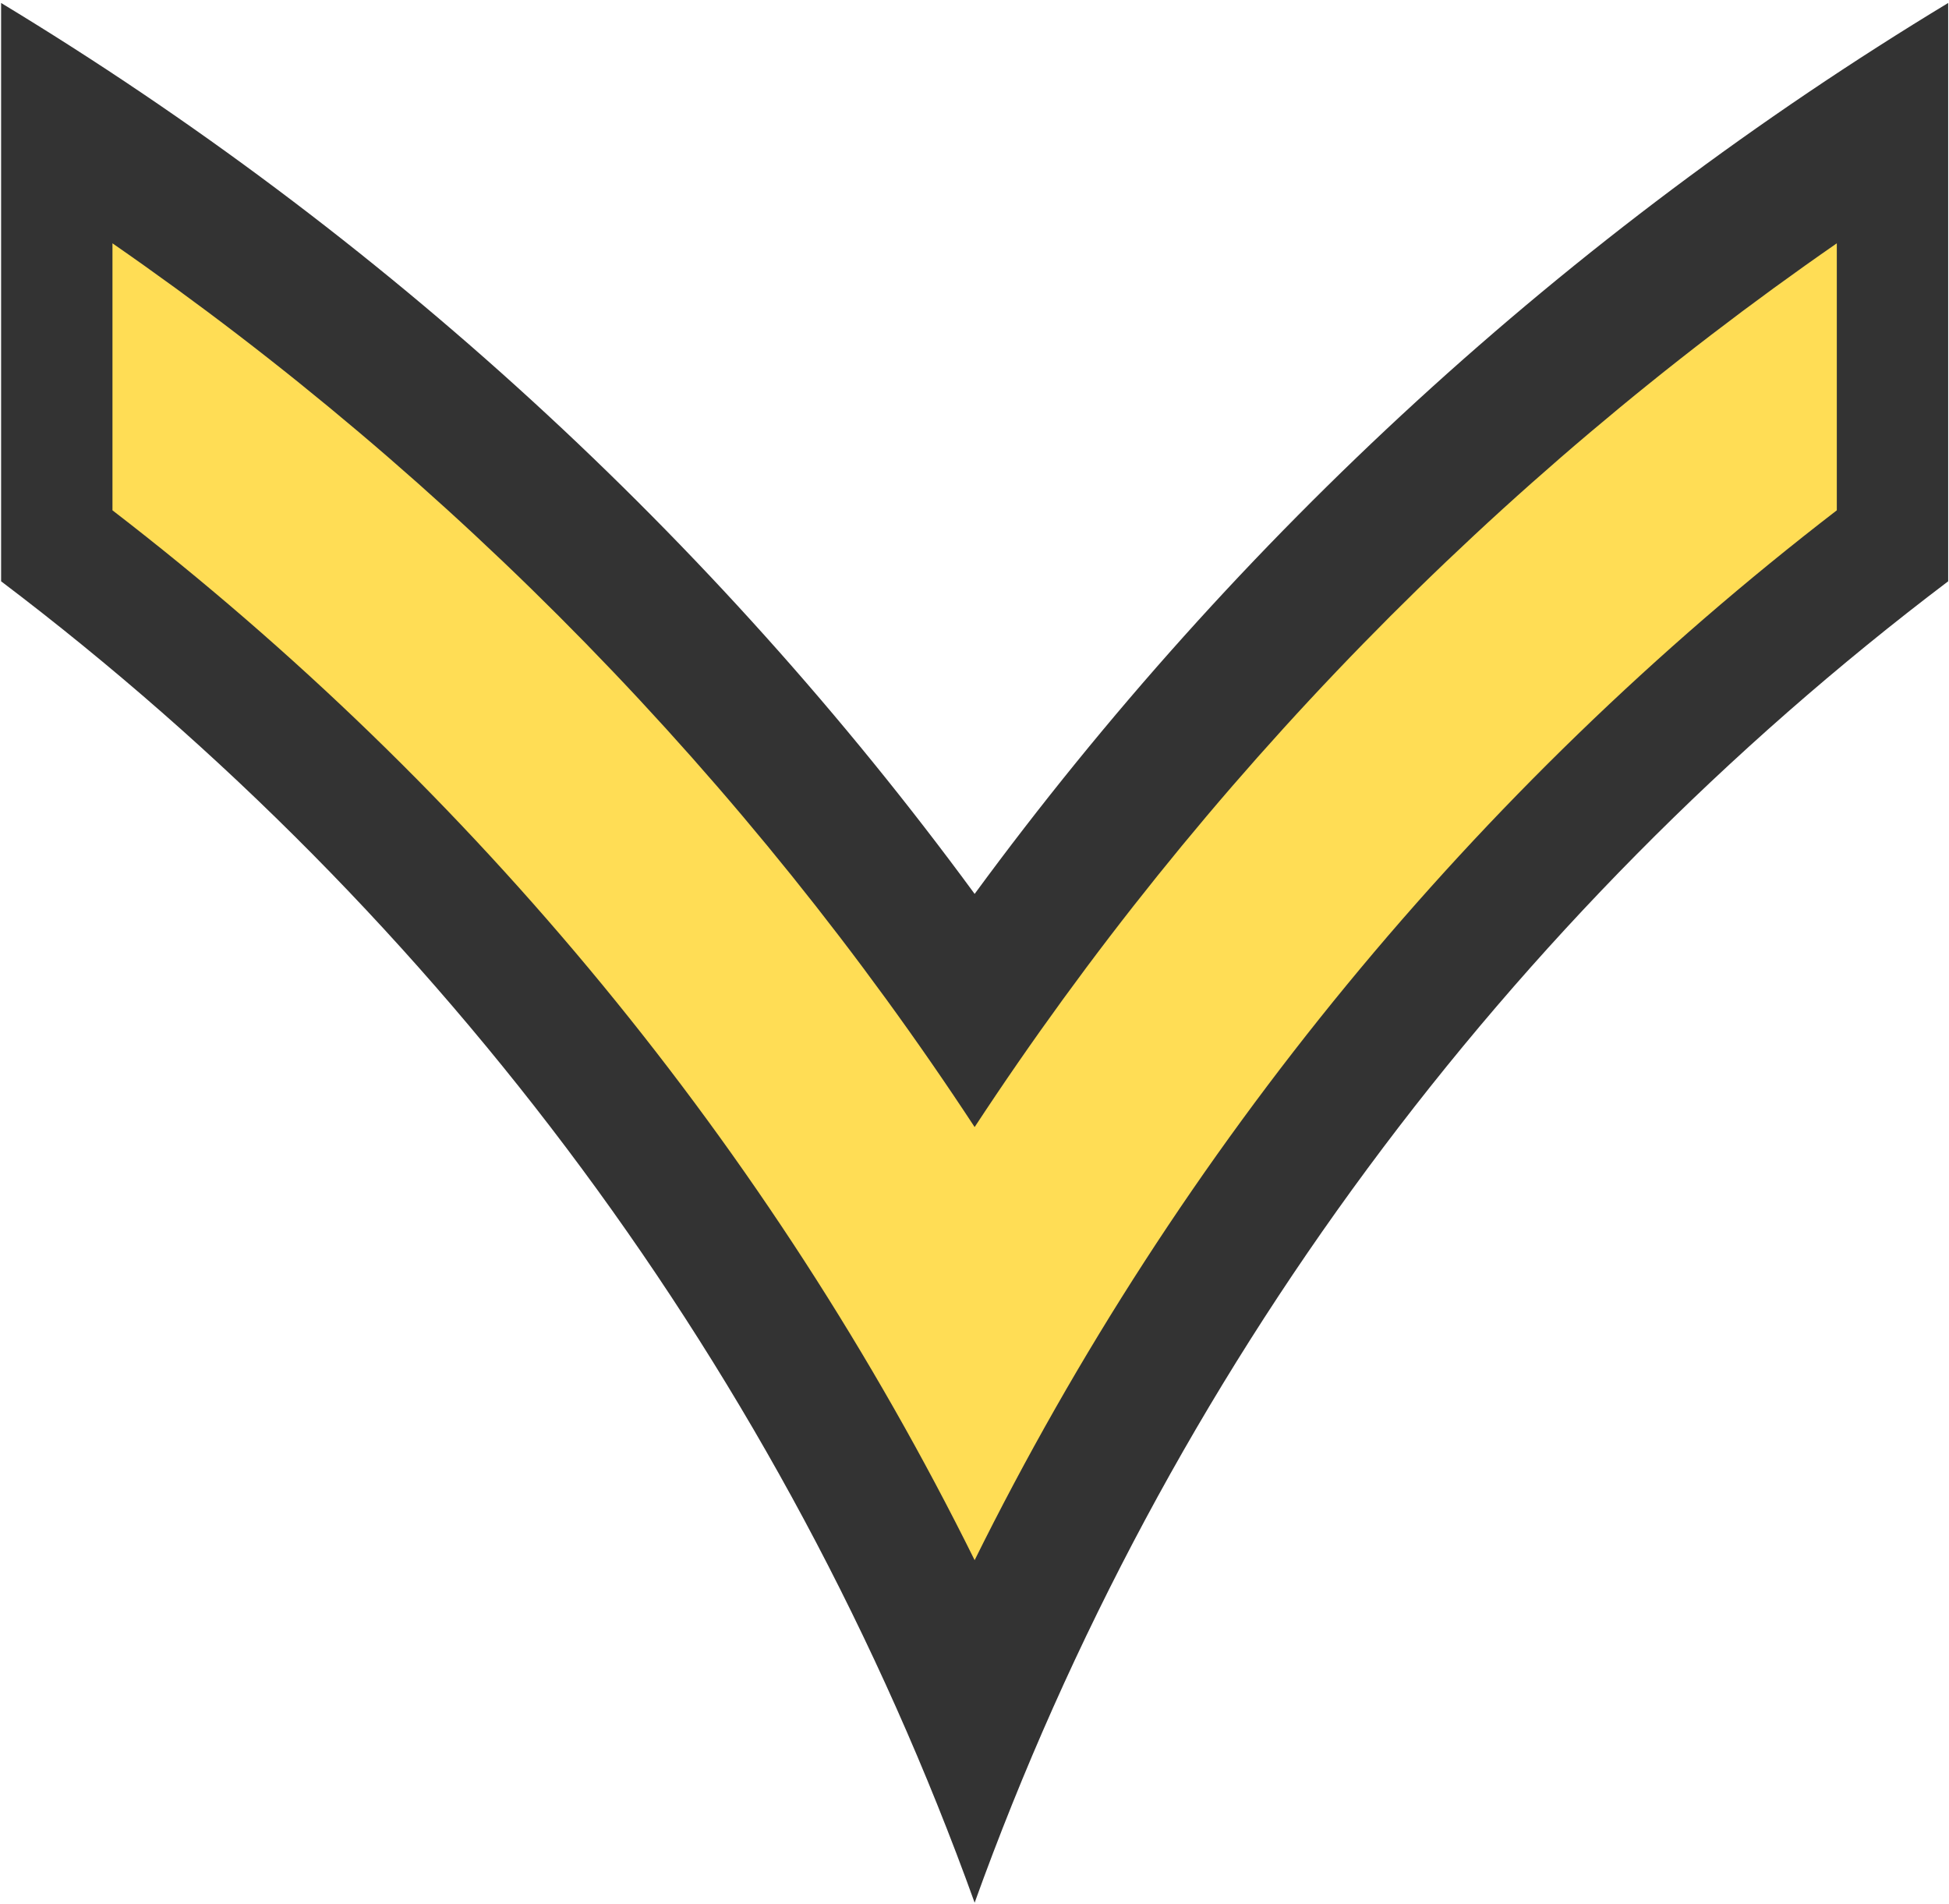
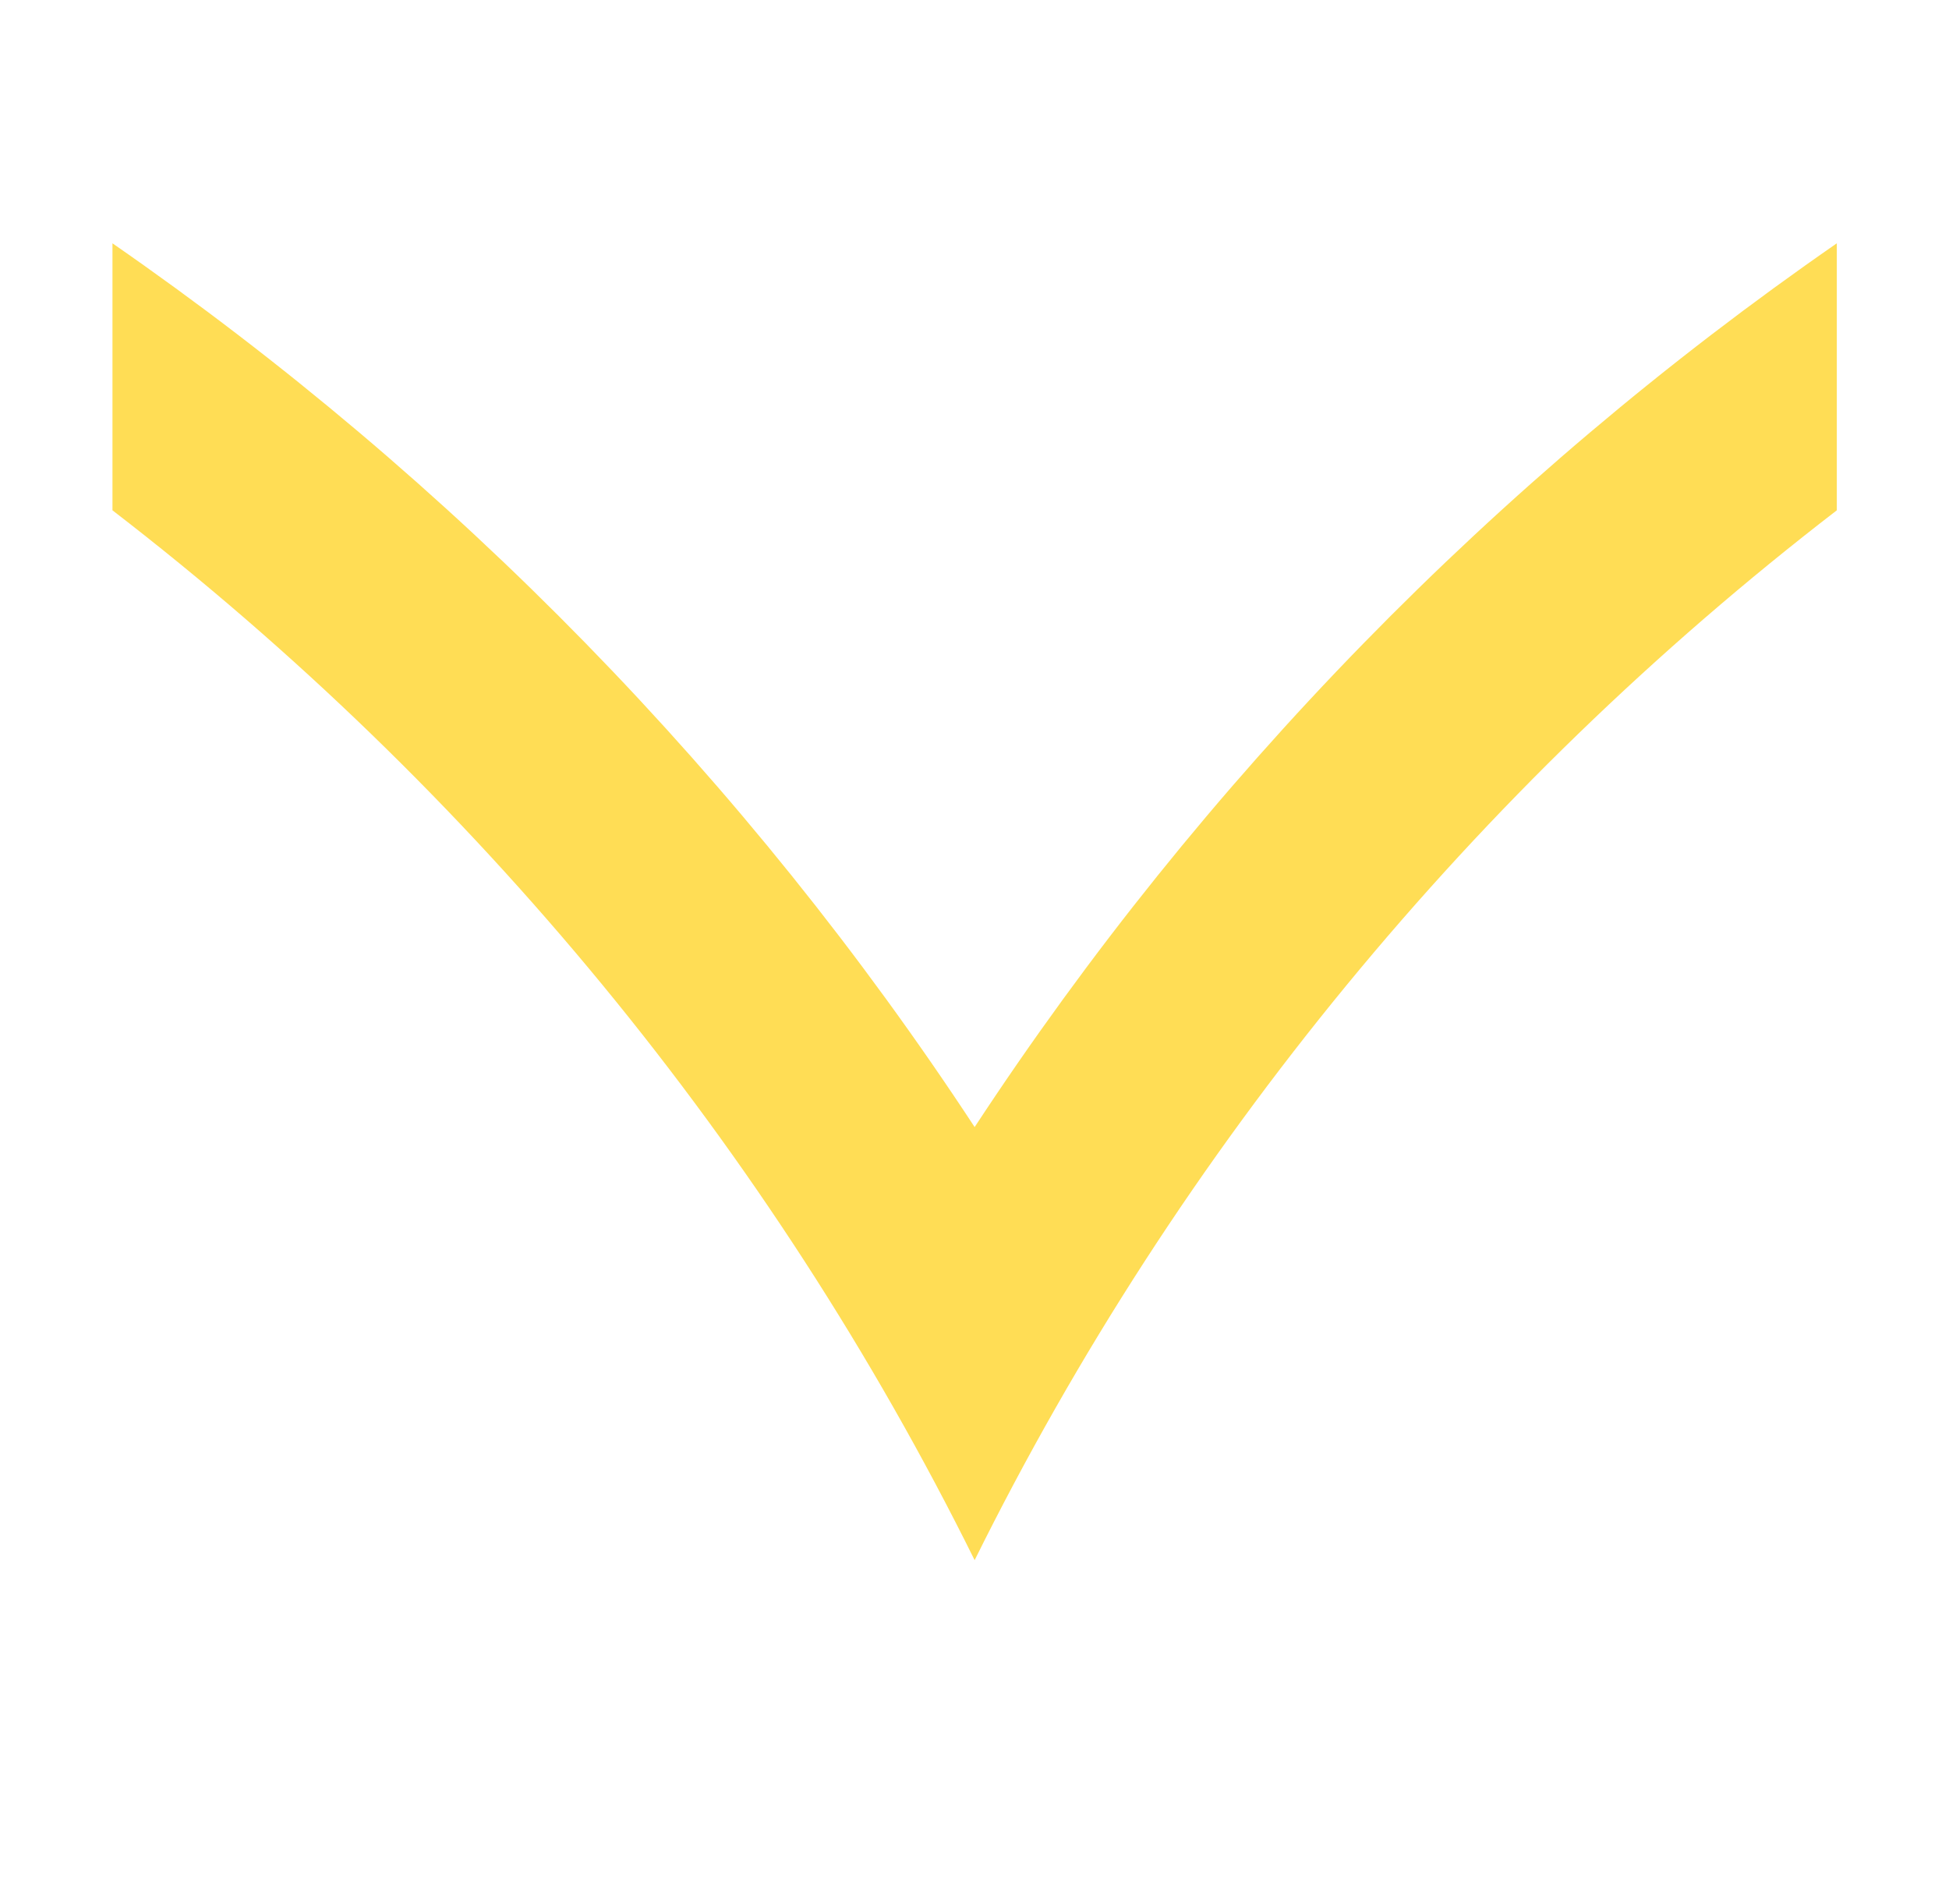
<svg xmlns="http://www.w3.org/2000/svg" xmlns:ns1="http://www.inkscape.org/namespaces/inkscape" xmlns:ns2="http://sodipodi.sourceforge.net/DTD/sodipodi-0.dtd" version="1.0" width="93.531" height="91.375" id="svg7877" ns1:version="1.0.2-2 (e86c870879, 2021-01-15)" ns2:docname="US-OPFOR-OR-3.svg">
  <ns2:namedview pagecolor="#ffffff" bordercolor="#666666" borderopacity="1" objecttolerance="10" gridtolerance="10" guidetolerance="10" ns1:pageopacity="0" ns1:pageshadow="2" ns1:window-width="1920" ns1:window-height="1001" id="namedview8" showgrid="false" fit-margin-top="0" fit-margin-left="0" fit-margin-right="0" fit-margin-bottom="0" ns1:zoom="2.4842105" ns1:cx="46.7725" ns1:cy="74.671122" ns1:window-x="-9" ns1:window-y="-9" ns1:window-maximized="1" ns1:current-layer="svg7877" ns1:document-rotation="0" />
  <defs id="defs7879" />
  <g transform="matrix(1,0,0,-1,-147.938,480.005)" id="g3068" style="fill:#333333;fill-opacity:1">
-     <path d="m 194.71,388.706 c -9.155,25.425 -25.556,47.39 -46.719,63.406 v 27.75 c 18.248,-11.042 34.142,-25.612 46.719,-42.75 12.577,17.138 28.47,31.708 46.719,42.75 v -27.75 C 220.266,436.096 203.865,414.131 194.71,388.706 Z" id="path7629" style="fill:#333333;fill-opacity:1;stroke:#000000;stroke-width:0;stroke-miterlimit:4;stroke-dasharray:none;stroke-opacity:1" ns1:connector-curvature="0" />
    <path d="m 194.71,405.143 c -9.802,19.789 -24.029,37.023 -41.375,50.375 v 12.812 c 16.363,-11.335 30.442,-25.749 41.375,-42.406 10.933,16.657 25.012,31.071 41.375,42.406 v -12.812 c -17.346,-13.352 -31.573,-30.586 -41.375,-50.375 z" id="path7627" style="fill:#ffdd55;fill-opacity:1;stroke:#000000;stroke-width:0;stroke-miterlimit:4;stroke-dasharray:none;stroke-opacity:1" ns1:connector-curvature="0" />
  </g>
</svg>